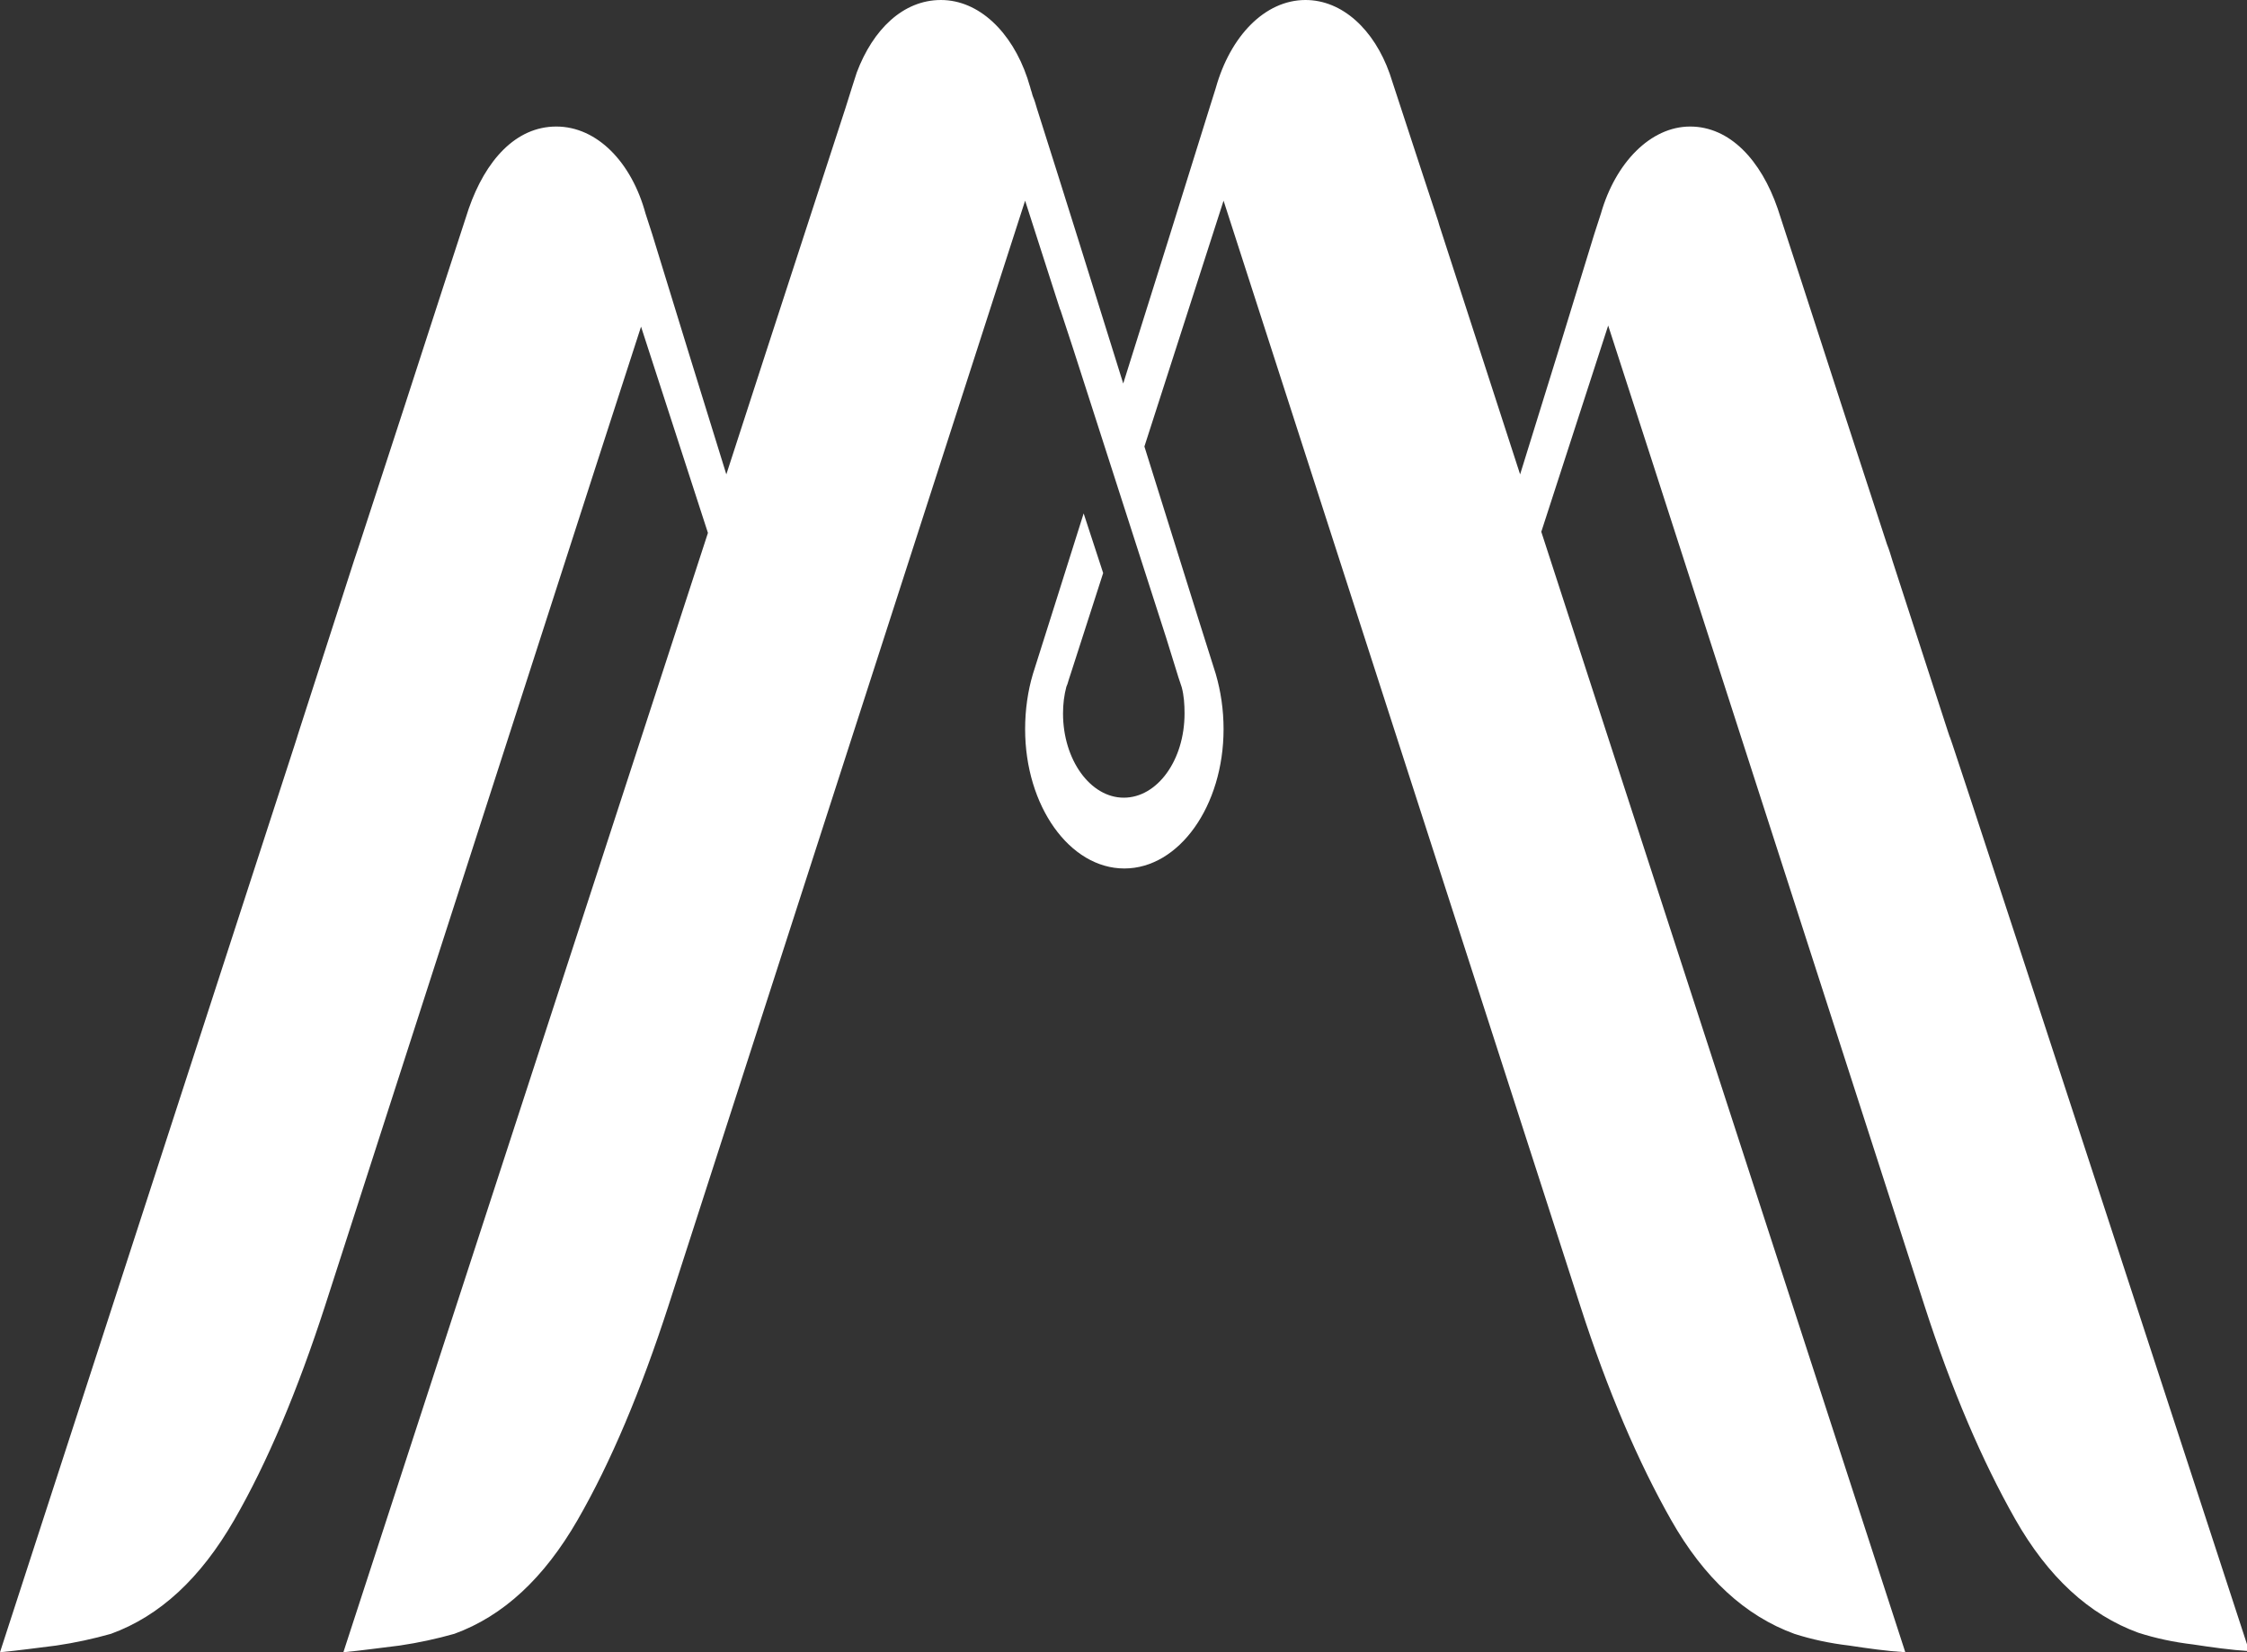
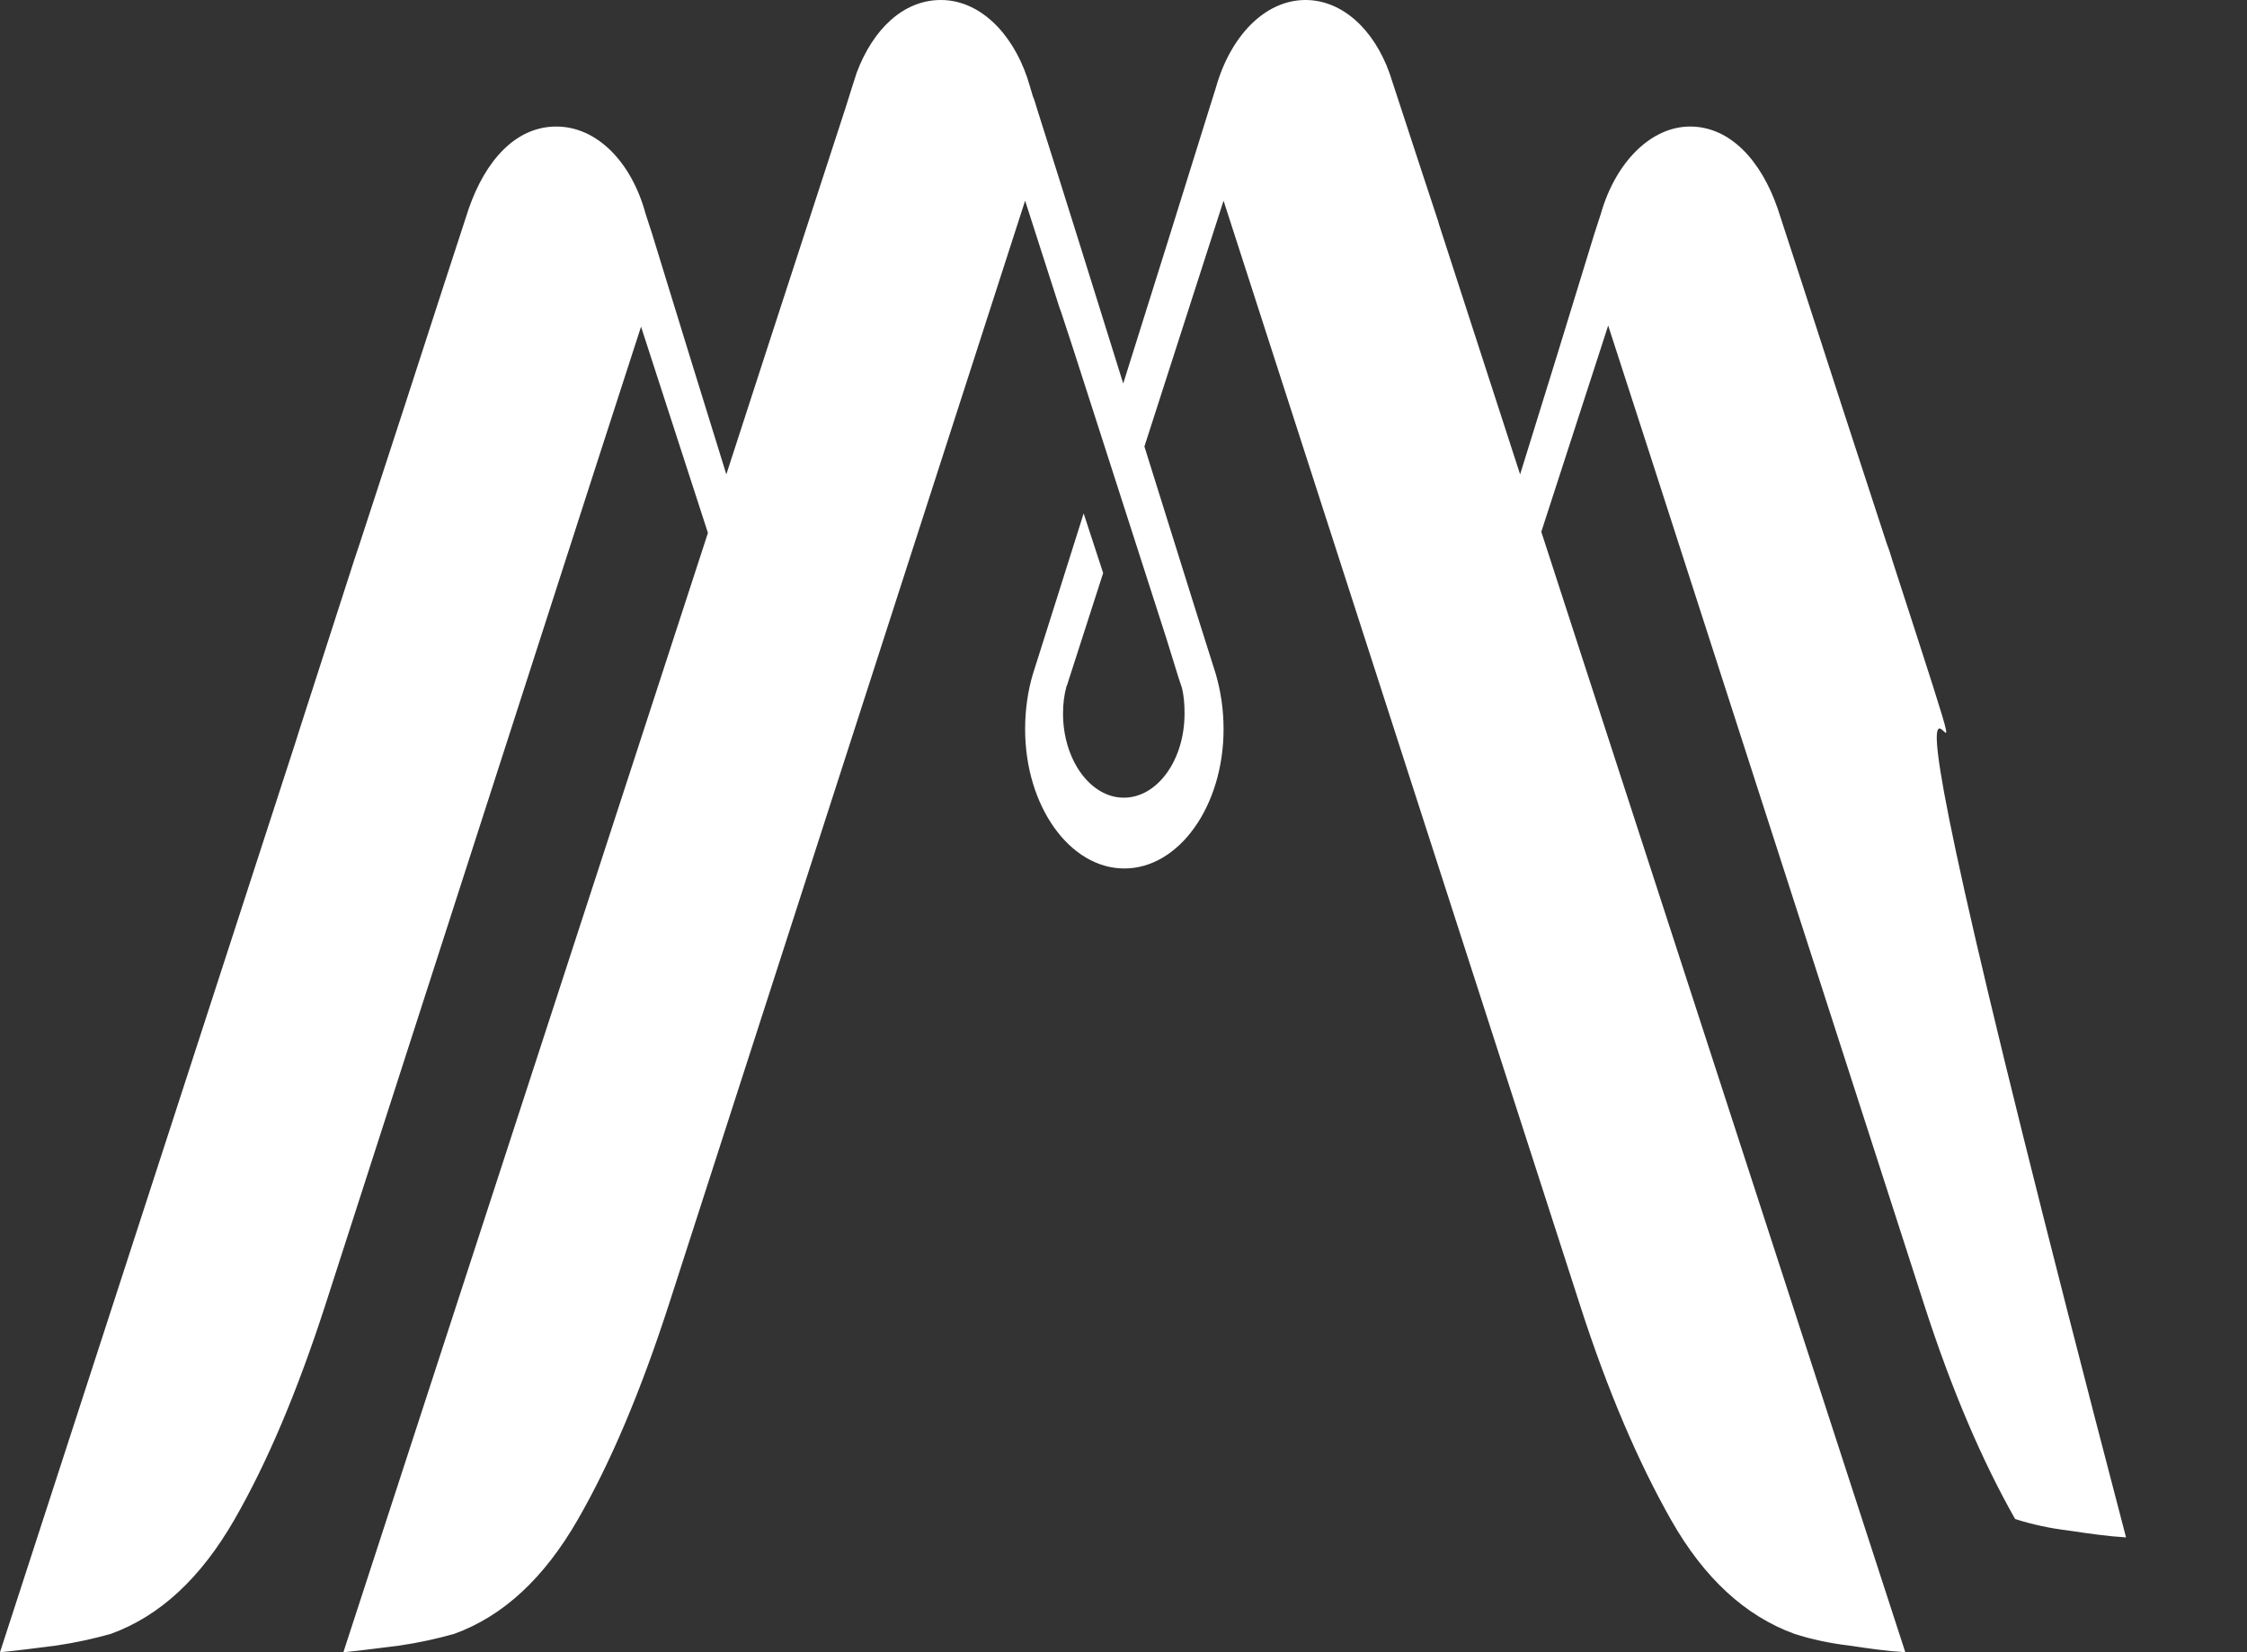
<svg xmlns="http://www.w3.org/2000/svg" version="1.1" id="Ebene_1" x="0px" y="0px" viewBox="0 0 403.1 296.4" style="enable-background:new 0 0 403.1 296.4;" xml:space="preserve">
  <rect x="0" y="0" width="403.1" height="296.4" fill="#333333" stroke="none" />
  <style type="text/css">
	.st0{fill-rule:evenodd;clip-rule:evenodd;fill:#FFFFFF;}
</style>
-   <path class="st0" d="M339.5,100.6c-0.3-1-0.6-2-1-3c-1.4-4.3-3-9.2-4.8-14.7l0,0c-4.2-12.8-9-27.8-14.8-45.5  c-3-8.7-8.6-14.7-15.7-14.7s-13.4,6.5-16,15.6l0,0c-0.4,1.2-0.8,2.5-1.2,3.7c-4.4,14.4-8.9,29-13.3,43.1l-7.3-22.5l0,0l-7.2-22.2  l-0.2-0.7l-2.9-8.8l-5.8-17.7C246.5,5.3,240.8,0,234.2,0c-7.3,0-13.5,6.5-16.1,15.8l-1.1,3.5c-4.8,15.4-10.1,32.4-15.5,49.5  c-5.3-17-10.6-34-15.5-49.4l0,0c-0.2-0.7-0.4-1.4-0.7-2.1c0-0.1-0.1-0.2-0.1-0.3c-0.1-0.5-0.3-0.9-0.4-1.4l0,0  c0-0.1-0.1-0.2-0.1-0.3c-0.1-0.4-0.3-0.9-0.4-1.3c-2.8-8.3-8.7-14-15.5-14S156.6,5.3,153.7,13l-0.9,2.8l0,0l-1.1,3.5l0,0l-14.1,43.3  l0,0l-7.3,22.5C125.9,71,121.4,56.3,117,42c-0.4-1.2-0.8-2.5-1.2-3.7l0,0c-2.5-9.2-8.7-15.6-16-15.6s-12.7,6.1-15.7,14.7  c-5.8,17.7-10.6,32.7-14.8,45.5l0,0c-1.8,5.5-3.4,10.4-4.8,14.7c-0.3,1-0.7,2-1,3C35.6,186.9,84.1,37.4,0,296.4  c3.3-0.3,6.8-0.8,10.1-1.2c3.4-0.5,6.6-1.2,9.8-2.1c8.8-3.2,16.1-10,22.1-20.4c6-10.4,11.4-23.3,16.3-38.4l48.8-151.3l0,0l7.9-24.4  l12,37L61.6,296.4c3.3-0.3,6.7-0.8,10.1-1.2c3.4-0.5,6.6-1.2,9.8-2.1c8.8-3.2,16.1-10,22.1-20.4c6-10.4,11.4-23.3,16.3-38.4  l64-198.3l6.3,19.6l0-0.1l2.3,7l16.7,51.9l2.2,7.1c0.1,0.4,0.3,0.8,0.4,1.2l0.2,0.6l0,0c0.4,1.5,0.5,3.1,0.5,4.7  c0,8.4-4.9,15.1-10.9,15.1s-10.9-6.8-10.9-15.1c0-1.7,0.2-3.3,0.6-4.8h0l0.2-0.5c0.2-0.7,0.4-1.3,0.6-1.9l5.8-18l-3.5-10.7  c-3.1,9.9-6.2,19.6-9.1,28.8h0c-0.9,3-1.4,6.4-1.4,9.9c0,13.8,8,25,17.8,25s17.8-11.2,17.8-25c0-3.5-0.5-6.8-1.4-9.9h0  c-4.1-12.9-8.4-26.8-12.8-40.8l14.2-44.1l64,198.3c4.9,15.2,10.4,28,16.3,38.4s13.3,17.2,22.1,20.4c3.1,1,6.4,1.7,9.8,2.1  c3.3,0.5,6.8,1,10.1,1.2l-54-166.2l0,0l-11.3-34.8l12-37l7.9,24.4l0,0l48.8,151.3c4.9,15.2,10.4,28,16.3,38.4s13.3,17.2,22.1,20.4  c3.1,1,6.4,1.7,9.8,2.1c3.3,0.5,6.8,1,10.1,1.2C319,37.4,367.5,186.9,339.5,100.6L339.5,100.6z" />
+   <path class="st0" d="M339.5,100.6c-0.3-1-0.6-2-1-3c-1.4-4.3-3-9.2-4.8-14.7l0,0c-4.2-12.8-9-27.8-14.8-45.5  c-3-8.7-8.6-14.7-15.7-14.7s-13.4,6.5-16,15.6l0,0c-0.4,1.2-0.8,2.5-1.2,3.7c-4.4,14.4-8.9,29-13.3,43.1l-7.3-22.5l0,0l-7.2-22.2  l-0.2-0.7l-2.9-8.8l-5.8-17.7C246.5,5.3,240.8,0,234.2,0c-7.3,0-13.5,6.5-16.1,15.8l-1.1,3.5c-4.8,15.4-10.1,32.4-15.5,49.5  c-5.3-17-10.6-34-15.5-49.4l0,0c-0.2-0.7-0.4-1.4-0.7-2.1c0-0.1-0.1-0.2-0.1-0.3c-0.1-0.5-0.3-0.9-0.4-1.4l0,0  c0-0.1-0.1-0.2-0.1-0.3c-0.1-0.4-0.3-0.9-0.4-1.3c-2.8-8.3-8.7-14-15.5-14S156.6,5.3,153.7,13l-0.9,2.8l0,0l-1.1,3.5l0,0l-14.1,43.3  l0,0l-7.3,22.5C125.9,71,121.4,56.3,117,42c-0.4-1.2-0.8-2.5-1.2-3.7l0,0c-2.5-9.2-8.7-15.6-16-15.6s-12.7,6.1-15.7,14.7  c-5.8,17.7-10.6,32.7-14.8,45.5l0,0c-1.8,5.5-3.4,10.4-4.8,14.7c-0.3,1-0.7,2-1,3C35.6,186.9,84.1,37.4,0,296.4  c3.3-0.3,6.8-0.8,10.1-1.2c3.4-0.5,6.6-1.2,9.8-2.1c8.8-3.2,16.1-10,22.1-20.4c6-10.4,11.4-23.3,16.3-38.4l48.8-151.3l0,0l7.9-24.4  l12,37L61.6,296.4c3.3-0.3,6.7-0.8,10.1-1.2c3.4-0.5,6.6-1.2,9.8-2.1c8.8-3.2,16.1-10,22.1-20.4c6-10.4,11.4-23.3,16.3-38.4  l64-198.3l6.3,19.6l0-0.1l2.3,7l16.7,51.9l2.2,7.1c0.1,0.4,0.3,0.8,0.4,1.2l0.2,0.6l0,0c0.4,1.5,0.5,3.1,0.5,4.7  c0,8.4-4.9,15.1-10.9,15.1s-10.9-6.8-10.9-15.1c0-1.7,0.2-3.3,0.6-4.8h0l0.2-0.5c0.2-0.7,0.4-1.3,0.6-1.9l5.8-18l-3.5-10.7  c-3.1,9.9-6.2,19.6-9.1,28.8h0c-0.9,3-1.4,6.4-1.4,9.9c0,13.8,8,25,17.8,25s17.8-11.2,17.8-25c0-3.5-0.5-6.8-1.4-9.9h0  c-4.1-12.9-8.4-26.8-12.8-40.8l14.2-44.1l64,198.3c4.9,15.2,10.4,28,16.3,38.4s13.3,17.2,22.1,20.4c3.1,1,6.4,1.7,9.8,2.1  c3.3,0.5,6.8,1,10.1,1.2l-54-166.2l0,0l-11.3-34.8l12-37l7.9,24.4l0,0l48.8,151.3c4.9,15.2,10.4,28,16.3,38.4c3.1,1,6.4,1.7,9.8,2.1c3.3,0.5,6.8,1,10.1,1.2C319,37.4,367.5,186.9,339.5,100.6L339.5,100.6z" />
</svg>